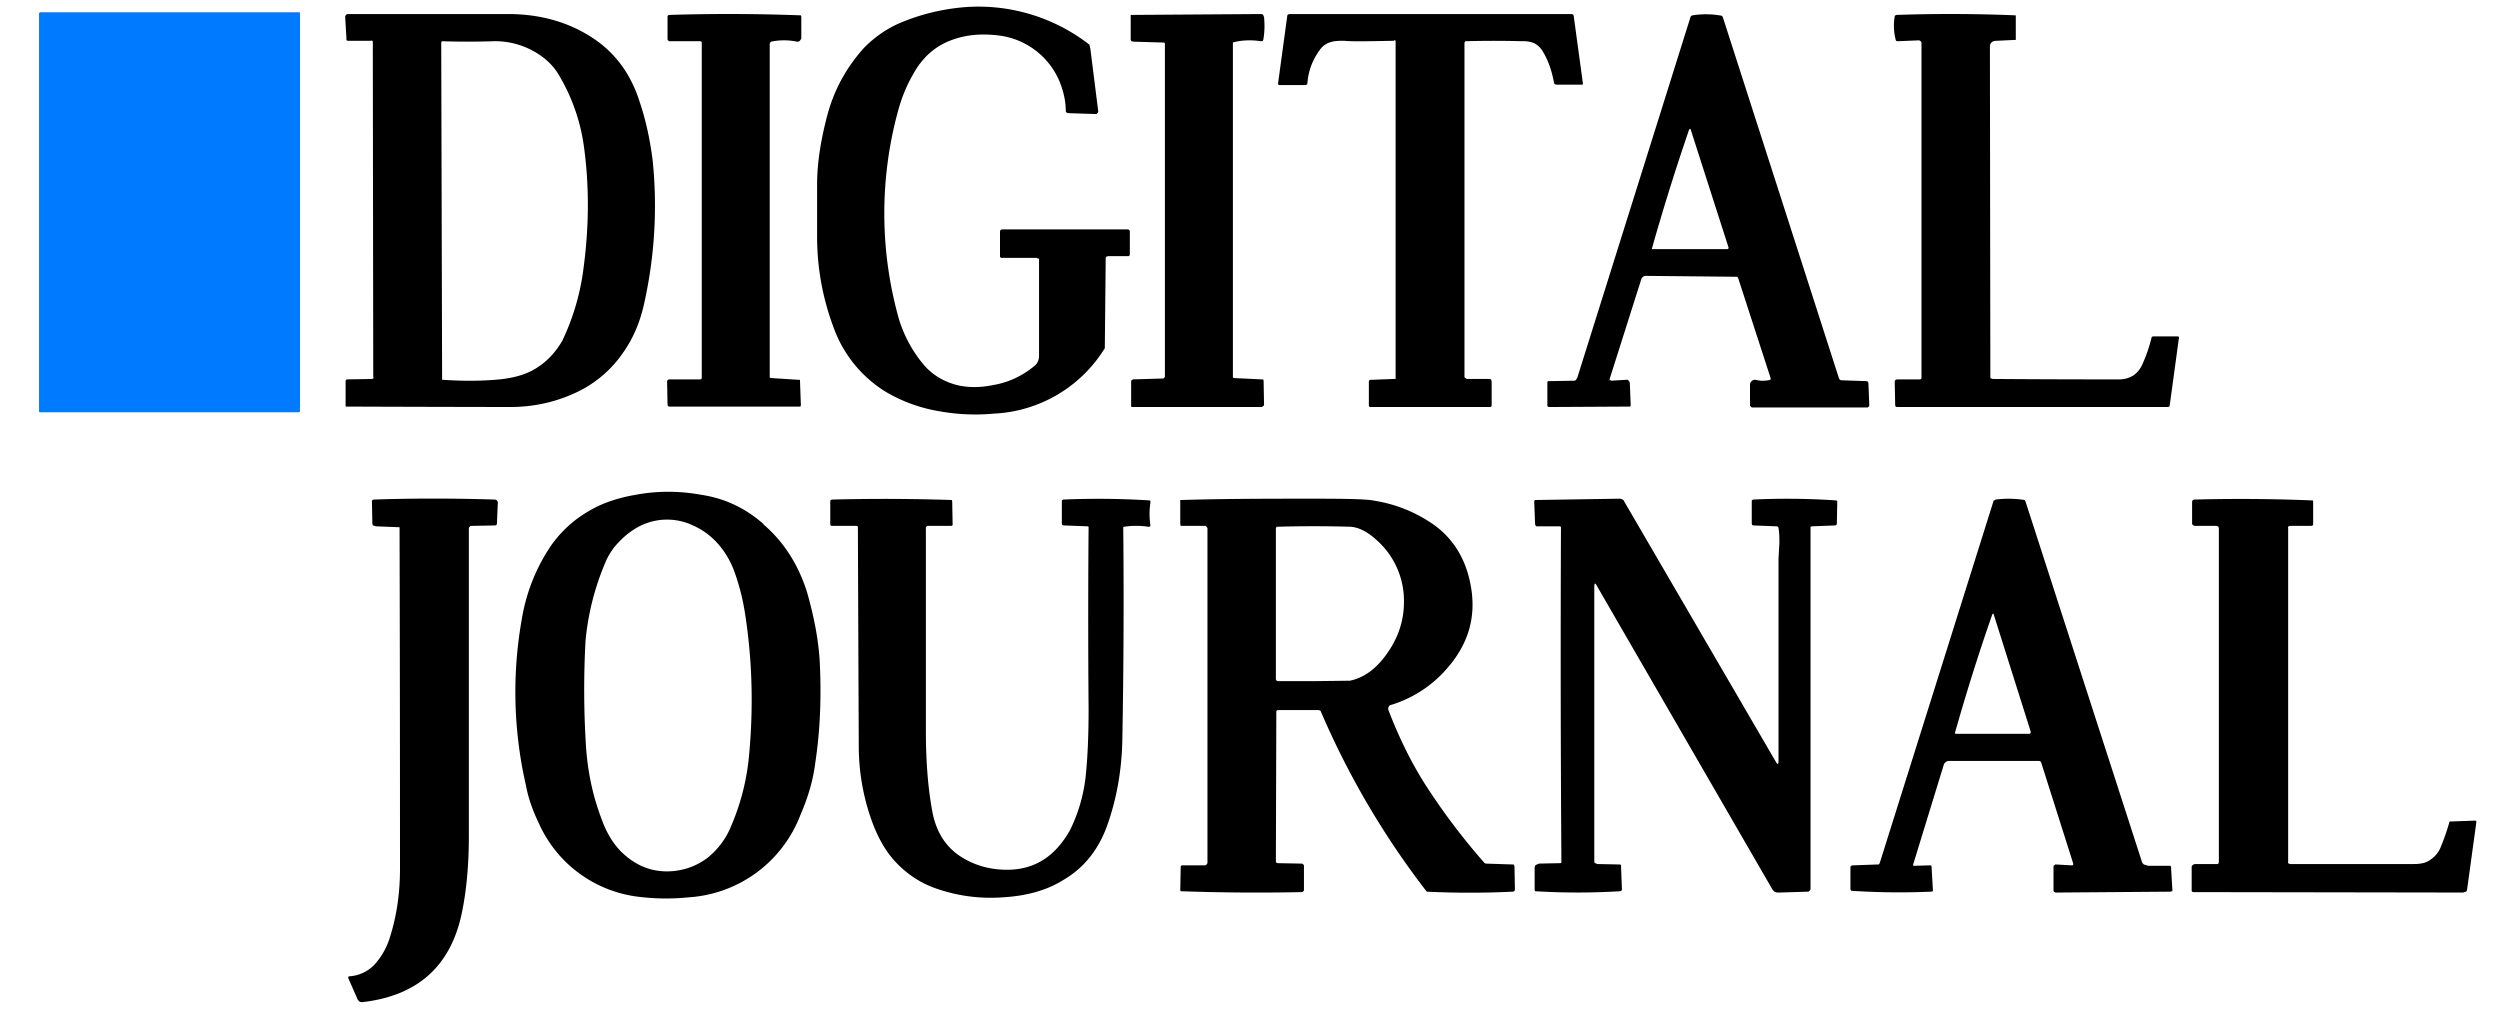
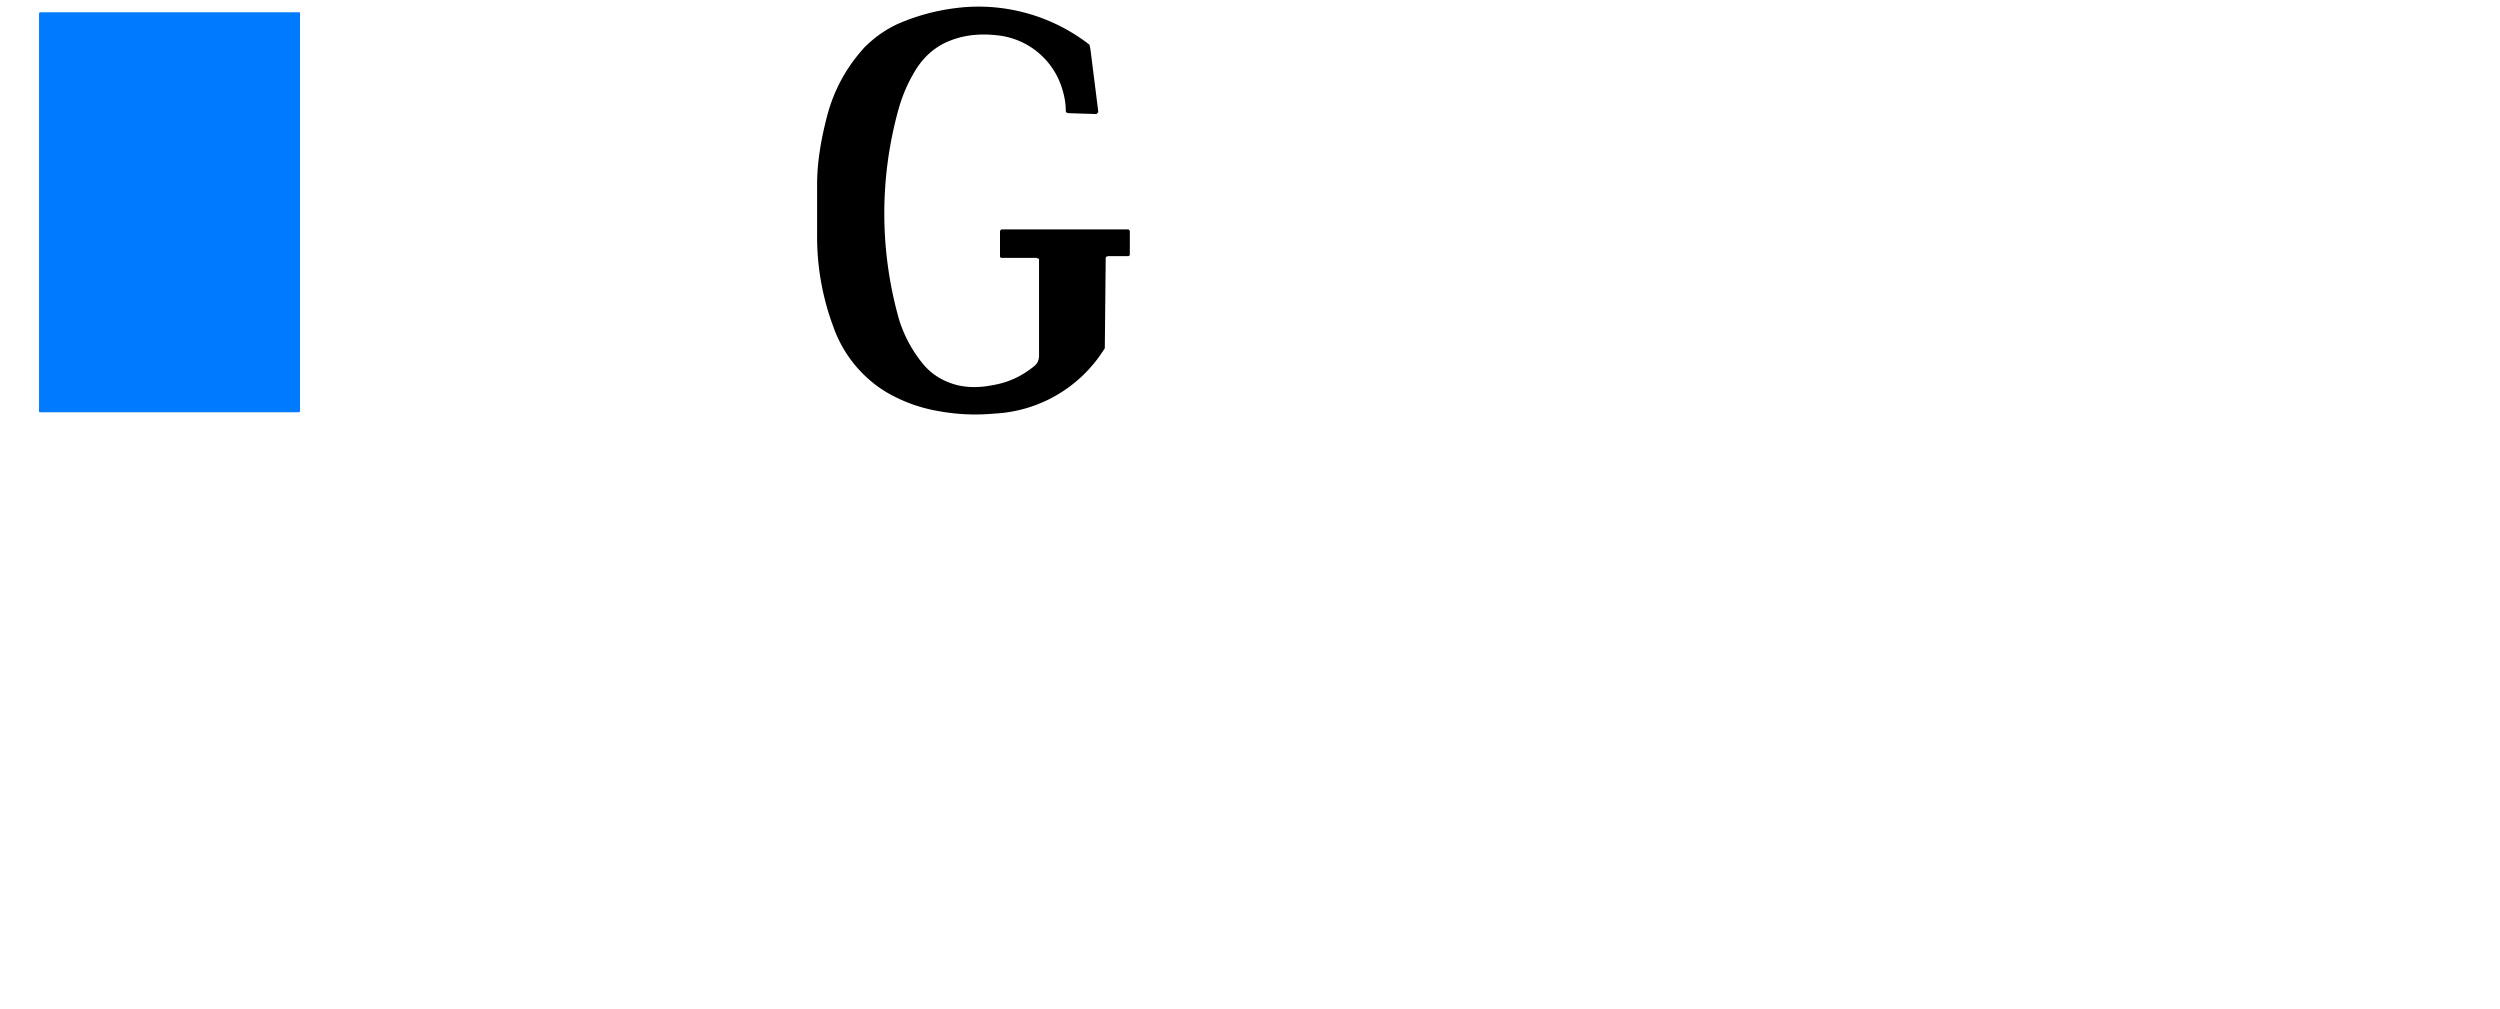
<svg xmlns="http://www.w3.org/2000/svg" fill="none" width="57" height="23" viewBox="0 0 57 23">
  <path d="M23.64 5.88h-.8a.04.04 0 0 1-.04-.05v-.55a.05.05 0 0 1 .05-.05h2.86a.05.05 0 0 1 .05.05v.52a.04.04 0 0 1-.03.04h-.46l-.04.01a.06.06 0 0 0-.02.05l-.02 2c0 .03 0 .05-.02.07a3.14 3.14 0 0 1-2.5 1.46c-.44.04-.86.02-1.29-.06a3.52 3.52 0 0 1-1.19-.44A2.85 2.85 0 0 1 19 7.45a5.86 5.86 0 0 1-.37-2.08V4.2c0-.47.08-1 .24-1.6.16-.58.44-1.08.84-1.52.22-.22.47-.4.75-.53.5-.22 1.03-.35 1.58-.39a4.12 4.12 0 0 1 2.8.86l.02.09.18 1.43a.05.05 0 0 1-.02.04L25 2.6h-.02l-.62-.02-.04-.01a.06.06 0 0 1-.02-.04c0-.2-.04-.38-.1-.56A1.73 1.73 0 0 0 22.78.81c-.4-.05-.76-.02-1.1.11-.37.14-.66.4-.87.79-.15.26-.26.54-.34.84a8.87 8.87 0 0 0 .03 4.74 3 3 0 0 0 .58 1.05c.2.22.44.36.74.44.25.06.53.06.82 0 .36-.06.67-.21.95-.44.07-.06.1-.14.1-.23V5.9l-.04-.01z" fill="#000" />
  <path d="M6.82.28H.91L.89.3v9.08s0 .02.02.02h5.91l.02-.02V.3c0-.01 0-.02-.02-.02z" fill="#007aff" />
  <g fill="#000">
-     <path d="M8.51 8.6 8.5.96a.04.04 0 0 0-.01-.03.05.05 0 0 0-.04 0h-.52L7.9.92A.04.04 0 0 1 7.9.89l-.03-.5a.07.07 0 0 1 .02-.05.07.07 0 0 1 .05-.02h3.64c.73 0 1.38.18 1.94.55.5.33.86.81 1.06 1.44.15.44.24.88.3 1.34a10.2 10.2 0 0 1-.2 3.3c-.09.4-.25.78-.48 1.1-.22.32-.51.59-.87.8-.51.28-1.08.43-1.7.43a1795.26 1795.26 0 0 1-3.74-.01.05.05 0 0 1-.01-.04v-.55l.02-.03h.02l.57-.01.02-.01.01-.03zm3.9-7.27a1.8 1.8 0 0 0-1.16-.39 18.33 18.33 0 0 1-1.17 0 .05.05 0 0 0-.02.03l.02 7.66v.03h.03c.43.03.86.03 1.28-.01.3-.03.55-.1.74-.2.3-.16.52-.39.69-.68a5.38 5.38 0 0 0 .47-1.55c.14-.98.15-1.93.03-2.83a4.33 4.33 0 0 0-.56-1.65 1.4 1.4 0 0 0-.35-.41zM17.59 8.62l.62.04h.03v.03l.02.55-.01.03H15.26l-.03-.01-.01-.03-.01-.53a.05.05 0 0 1 .02-.04.06.06 0 0 1 .04-.01h.69A.04.04 0 0 0 16 8.6V.97a.03.03 0 0 0-.01-.02s-.02-.01-.02-.01h-.68a.1.1 0 0 1-.03 0l-.03-.02-.01-.02V.37l.01-.02.03-.01a44.43 44.43 0 0 1 3 .01l.01.03v.5l-.02.03a.08.08 0 0 1-.05.04h-.03a1.44 1.44 0 0 0-.59 0l-.02.02-.01.03v7.61l.04.01zM28.14 8.62l.63.03h.03l.01.03.01.53v.03l-.02.02a.08.08 0 0 1-.06.02h-2.92a.04.04 0 0 1-.03-.01V8.69l.01-.02.03-.02.69-.02.02-.01.02-.03V1s0-.02-.02-.03h-.02l-.68-.02-.04-.01a.05.05 0 0 1-.02-.04V.38a.04.04 0 0 1 0-.03.04.04 0 0 1 .04-.01l2.92-.02c.02 0 .04 0 .06.02l.02.05c.02.2.01.38-.02.53l-.02.02h-.03c-.2-.03-.4-.03-.61.02l-.03.01V8.61l.03.01zM31.78.93c-.57.01-.94.02-1.13 0-.11 0-.22 0-.31.03a.45.45 0 0 0-.25.18c-.16.22-.26.47-.28.75a.05.05 0 0 1-.05.05h-.59a.03.03 0 0 1-.03-.03V1.9l.21-1.54s0-.02.02-.03l.03-.01h6.43a.05.05 0 0 1 .05.04l.21 1.54v.02a.03.03 0 0 1-.03.01h-.57l-.04-.01a.07.07 0 0 1-.02-.04c-.05-.27-.13-.5-.25-.7a.49.49 0 0 0-.21-.2.66.66 0 0 0-.26-.04 23.56 23.56 0 0 0-1.3 0 .07.07 0 0 0-.02.05v7.6s0 .02.02.03l.03.02h.51c.02 0 .03 0 .05.02l.01.04v.54a.04.04 0 0 1-.04.04h-2.71a.05.05 0 0 1-.04-.01.04.04 0 0 1-.01-.03v-.55l.02-.03h.03l.53-.02h.03V.95a.04.04 0 0 0 0-.02.04.04 0 0 0-.04-.01zM36.73 8.68l.34-.02a.1.1 0 0 1 .03 0c.01 0 .03 0 .03.02s.02.01.02.02l.01.03.02.51a.04.04 0 0 1-.02.03.04.04 0 0 1-.02 0l-1.81.01h-.02l-.02-.01a.06.06 0 0 1-.01-.05v-.5l.01-.03h.03l.56-.01c.02 0 .04 0 .05-.02l.03-.04L38.54.4a.06.06 0 0 1 .05-.05 1.95 1.95 0 0 1 .67.01l.02.03 2.65 8.24.02.03.03.01.57.02.04.01.01.04.02.5a.05.05 0 0 1-.05.05h-2.63l-.02-.02-.02-.02V8.76a.11.11 0 0 1 .05-.08.1.1 0 0 1 .08-.02.65.65 0 0 0 .33 0 .04.04 0 0 0 .01-.04l-.74-2.28-.02-.03h-.03l-2.06-.02a.11.11 0 0 0-.1.08l-.72 2.27v.03h.03zm1.78-5.72a51.37 51.37 0 0 0-.85 2.72h1.72a.03.03 0 0 0 .03-.04l-.86-2.68c-.01-.03-.02-.03-.04 0zM45.42 8.64a339.74 339.74 0 0 0 2.85.01c.27.01.46-.1.57-.33a3.52 3.52 0 0 0 .22-.64l.03-.01H49.66a.03.03 0 0 1 .02.02v.01l-.21 1.54-.01.03-.03.01h-6.18l-.03-.01-.01-.03-.01-.52a.07.07 0 0 1 .02-.06l.03-.01h.53a.04.04 0 0 0 .03-.05V.98a.06.06 0 0 0-.02-.04.06.06 0 0 0-.04-.02l-.49.02-.03-.01-.01-.03a1.29 1.29 0 0 1-.02-.53s0-.02.02-.02l.02-.01a36.4 36.4 0 0 1 2.72.01v.56h-.02l-.42.02c-.1 0-.15.05-.15.14l.01 7.53.01.03h.03zM17.4 11.95c.47.4.8.92 1 1.55.16.56.26 1.08.29 1.58.04.81.01 1.58-.1 2.3-.05.41-.17.81-.34 1.2a2.93 2.93 0 0 1-2.56 1.88 5 5 0 0 1-1.1-.01 2.86 2.86 0 0 1-2.3-1.67c-.15-.31-.25-.6-.3-.88a9.5 9.5 0 0 1-.09-3.8 4.2 4.2 0 0 1 .67-1.67c.23-.32.51-.58.86-.78.3-.18.66-.3 1.07-.37.49-.09.98-.09 1.48 0 .54.08 1.01.3 1.43.67zm-1.6.03a1.38 1.38 0 0 0-1.26.04c-.16.09-.3.2-.43.34-.14.14-.24.3-.31.47a5.95 5.95 0 0 0-.45 1.78 20.53 20.53 0 0 0 .01 2.4c.04.6.16 1.16.37 1.7.12.33.3.6.51.78.33.29.7.41 1.12.37.29-.03.54-.13.77-.3.22-.18.4-.4.52-.68.22-.5.36-1.02.42-1.57.11-1.1.09-2.2-.08-3.3a5.04 5.04 0 0 0-.24-.96 1.98 1.98 0 0 0-.37-.64 1.65 1.65 0 0 0-.58-.43zM11.28 11.39a.07.07 0 0 1 .07.07l-.02.48-.01.03-.03.01-.54.01c-.02 0-.03 0-.04.02a.06.06 0 0 0-.02.05v7c0 .69-.06 1.3-.17 1.8-.26 1.18-1.01 1.85-2.27 1.99l-.05-.01-.04-.04-.22-.5v-.03l.02-.01a.86.86 0 0 0 .64-.34c.13-.16.23-.35.29-.55.16-.5.23-1.03.23-1.56a3072.66 3072.66 0 0 0-.01-7.79h-.03L8.57 12l-.06-.02a.06.06 0 0 1-.02-.05l-.01-.5.01-.03.03-.01c.9-.03 1.82-.03 2.76 0zM24.8 12l-.55-.02-.03-.01-.01-.03v-.53l.03-.02a18.91 18.91 0 0 1 1.98.02l.01.02v.03a1.69 1.69 0 0 0 0 .52.04.04 0 0 1-.05.03 1.82 1.82 0 0 0-.55 0s-.02 0-.02.02a170.9 170.9 0 0 1-.02 4.8c-.01.72-.13 1.4-.36 2.03-.2.53-.52.93-.98 1.2-.38.24-.85.37-1.4.4a3.76 3.76 0 0 1-1.5-.2c-.38-.13-.7-.35-.97-.65-.22-.25-.4-.58-.54-1a5.04 5.04 0 0 1-.26-1.6 5437.72 5437.72 0 0 1-.02-5 .05.05 0 0 0-.03-.02h-.55a.06.06 0 0 1-.04-.01l-.01-.02v-.54l.01-.02.03-.01a47.37 47.37 0 0 1 2.73.01l.01.03.01.52v.02a.04.04 0 0 1-.03.02h-.53a.05.05 0 0 0-.05.06v4.61c0 .71.05 1.33.15 1.86.09.46.31.8.66 1.02.32.2.68.3 1.1.29.6-.02 1.05-.32 1.38-.91a3.67 3.67 0 0 0 .35-1.19c.05-.46.07-.98.07-1.57a249.39 249.39 0 0 1 0-4.15L24.8 12zM29.1 16.23l-.01 3.41.01.03.03.01.54.01c.02 0 .03 0 .04.02.02 0 .02.02.02.04v.55l-.02.03-.03.01a49.18 49.18 0 0 1-2.76-.02l-.01-.02.01-.53a.04.04 0 0 1 .01-.03.04.04 0 0 1 .03-.01h.5a.06.06 0 0 0 .05-.02.07.07 0 0 0 .02-.04v-7.63l-.02-.03-.03-.02h-.56l-.01-.04v-.55h.03c1-.03 2.02-.03 3.03-.03.72 0 1.17.01 1.33.04.46.07.89.23 1.28.48.48.3.8.76.93 1.35.17.75 0 1.4-.5 1.98a2.74 2.74 0 0 1-1.32.86.1.1 0 0 0-.03.12c.25.65.54 1.23.87 1.74a15.04 15.04 0 0 0 1.32 1.74l.03.01.6.02h.03l.02.04.01.53a.05.05 0 0 1-.05.05 20.38 20.38 0 0 1-1.96 0 18.87 18.87 0 0 1-2.42-4.12.1.1 0 0 0-.05-.02h-.92a.04.04 0 0 0-.04.04zm2.26-3.94c-.2-.18-.4-.27-.57-.28a29.22 29.22 0 0 0-1.68 0 .06.06 0 0 0-.02.05v3.42a.05.05 0 0 0 .05.05h.83l.81-.01c.28-.06.52-.22.73-.47.33-.4.5-.84.5-1.32a1.85 1.85 0 0 0-.65-1.44zM40.5 12l-.52-.02-.03-.01-.01-.03v-.53l.03-.02a16.56 16.56 0 0 1 1.9.02l.02.02-.01.51-.01.03-.03.01-.53.02-.03.01v8.27l-.02.03-.03.02-.67.02c-.03 0-.07 0-.1-.02a.19.19 0 0 1-.06-.07l-3.99-6.9c-.04-.08-.06-.07-.06.02v6.26c0 .01 0 .03.02.04l.05.02.5.01c.02 0 .03 0 .04.02v.03l.02.52c0 .01 0 .02-.02.03l-.02.01a16.08 16.08 0 0 1-1.94 0l-.01-.03v-.51c0-.02.01-.05.03-.06l.07-.03.48-.01c.01 0 .02 0 .03-.02v-.03a694.21 694.21 0 0 1-.01-7.6c0-.01 0-.02-.02-.03h-.53c-.02 0-.02-.01-.03-.02l-.01-.03-.02-.52a.04.04 0 0 1 .01-.02l.01-.01h.02l1.92-.03a.1.1 0 0 1 .05.02c.02 0 .03.02.04.04l3.46 5.94c.04.07.06.06.06-.02v-4.61l.02-.36c0-.11 0-.23-.02-.34l-.01-.03-.03-.01zM43.65 19.74l.35-.01h.02a.04.04 0 0 1 .02.02v.02l.03.52v.03l-.04.01a16.76 16.76 0 0 1-1.82-.02.06.06 0 0 1-.02-.04v-.49c0-.01 0-.03.02-.04a.06.06 0 0 1 .04-.01l.56-.02h.03l.02-.04 2.59-8.24s0-.02.02-.02l.03-.02a2.34 2.34 0 0 1 .66.01l.02.03 2.65 8.2c0 .03.03.06.05.08l.1.03h.49s.02 0 .03.02v.02l.03.51v.03h-.02l-.01.01-2.6.02a.08.08 0 0 1-.07-.02l-.01-.02v-.56l.01-.02h.01l.02-.02h.01l.37.02h.01a.03.03 0 0 0 .02-.02v-.02l-.73-2.3a.05.05 0 0 0-.05-.04h-2.07a.1.1 0 0 0-.06.03.1.1 0 0 0-.04.05l-.7 2.28v.02l.01.01h.02zm1.77-5.72a47.07 47.07 0 0 0-.85 2.7l.02.01h1.69l.01-.01.01-.01v-.03l-.84-2.66c-.01-.04-.02-.04-.04 0zM52.2 19.7h2.84c.16 0 .28-.03.36-.09.11-.07.2-.17.25-.3a5.06 5.06 0 0 0 .2-.58h.03l.55-.02a.03.03 0 0 1 .03.04l-.21 1.53c0 .02-.01.04-.03.05l-.06.02-6.15-.01a.04.04 0 0 1-.04-.03v-.54c0-.02.01-.04.03-.05a.08.08 0 0 1 .05-.02h.5c.02 0 .03 0 .03-.02l.01-.02v-7.62l-.01-.03-.04-.02h-.5a.08.08 0 0 1-.04-.02l-.02-.02v-.52l.02-.03.03-.01a39.98 39.98 0 0 1 2.7.02l.01.02v.53l-.01.02-.03.01h-.5l-.03.02a.03.03 0 0 0 0 .03v7.61a.04.04 0 0 0 0 .03.04.04 0 0 0 .03.01z" />
-   </g>
+     </g>
</svg>